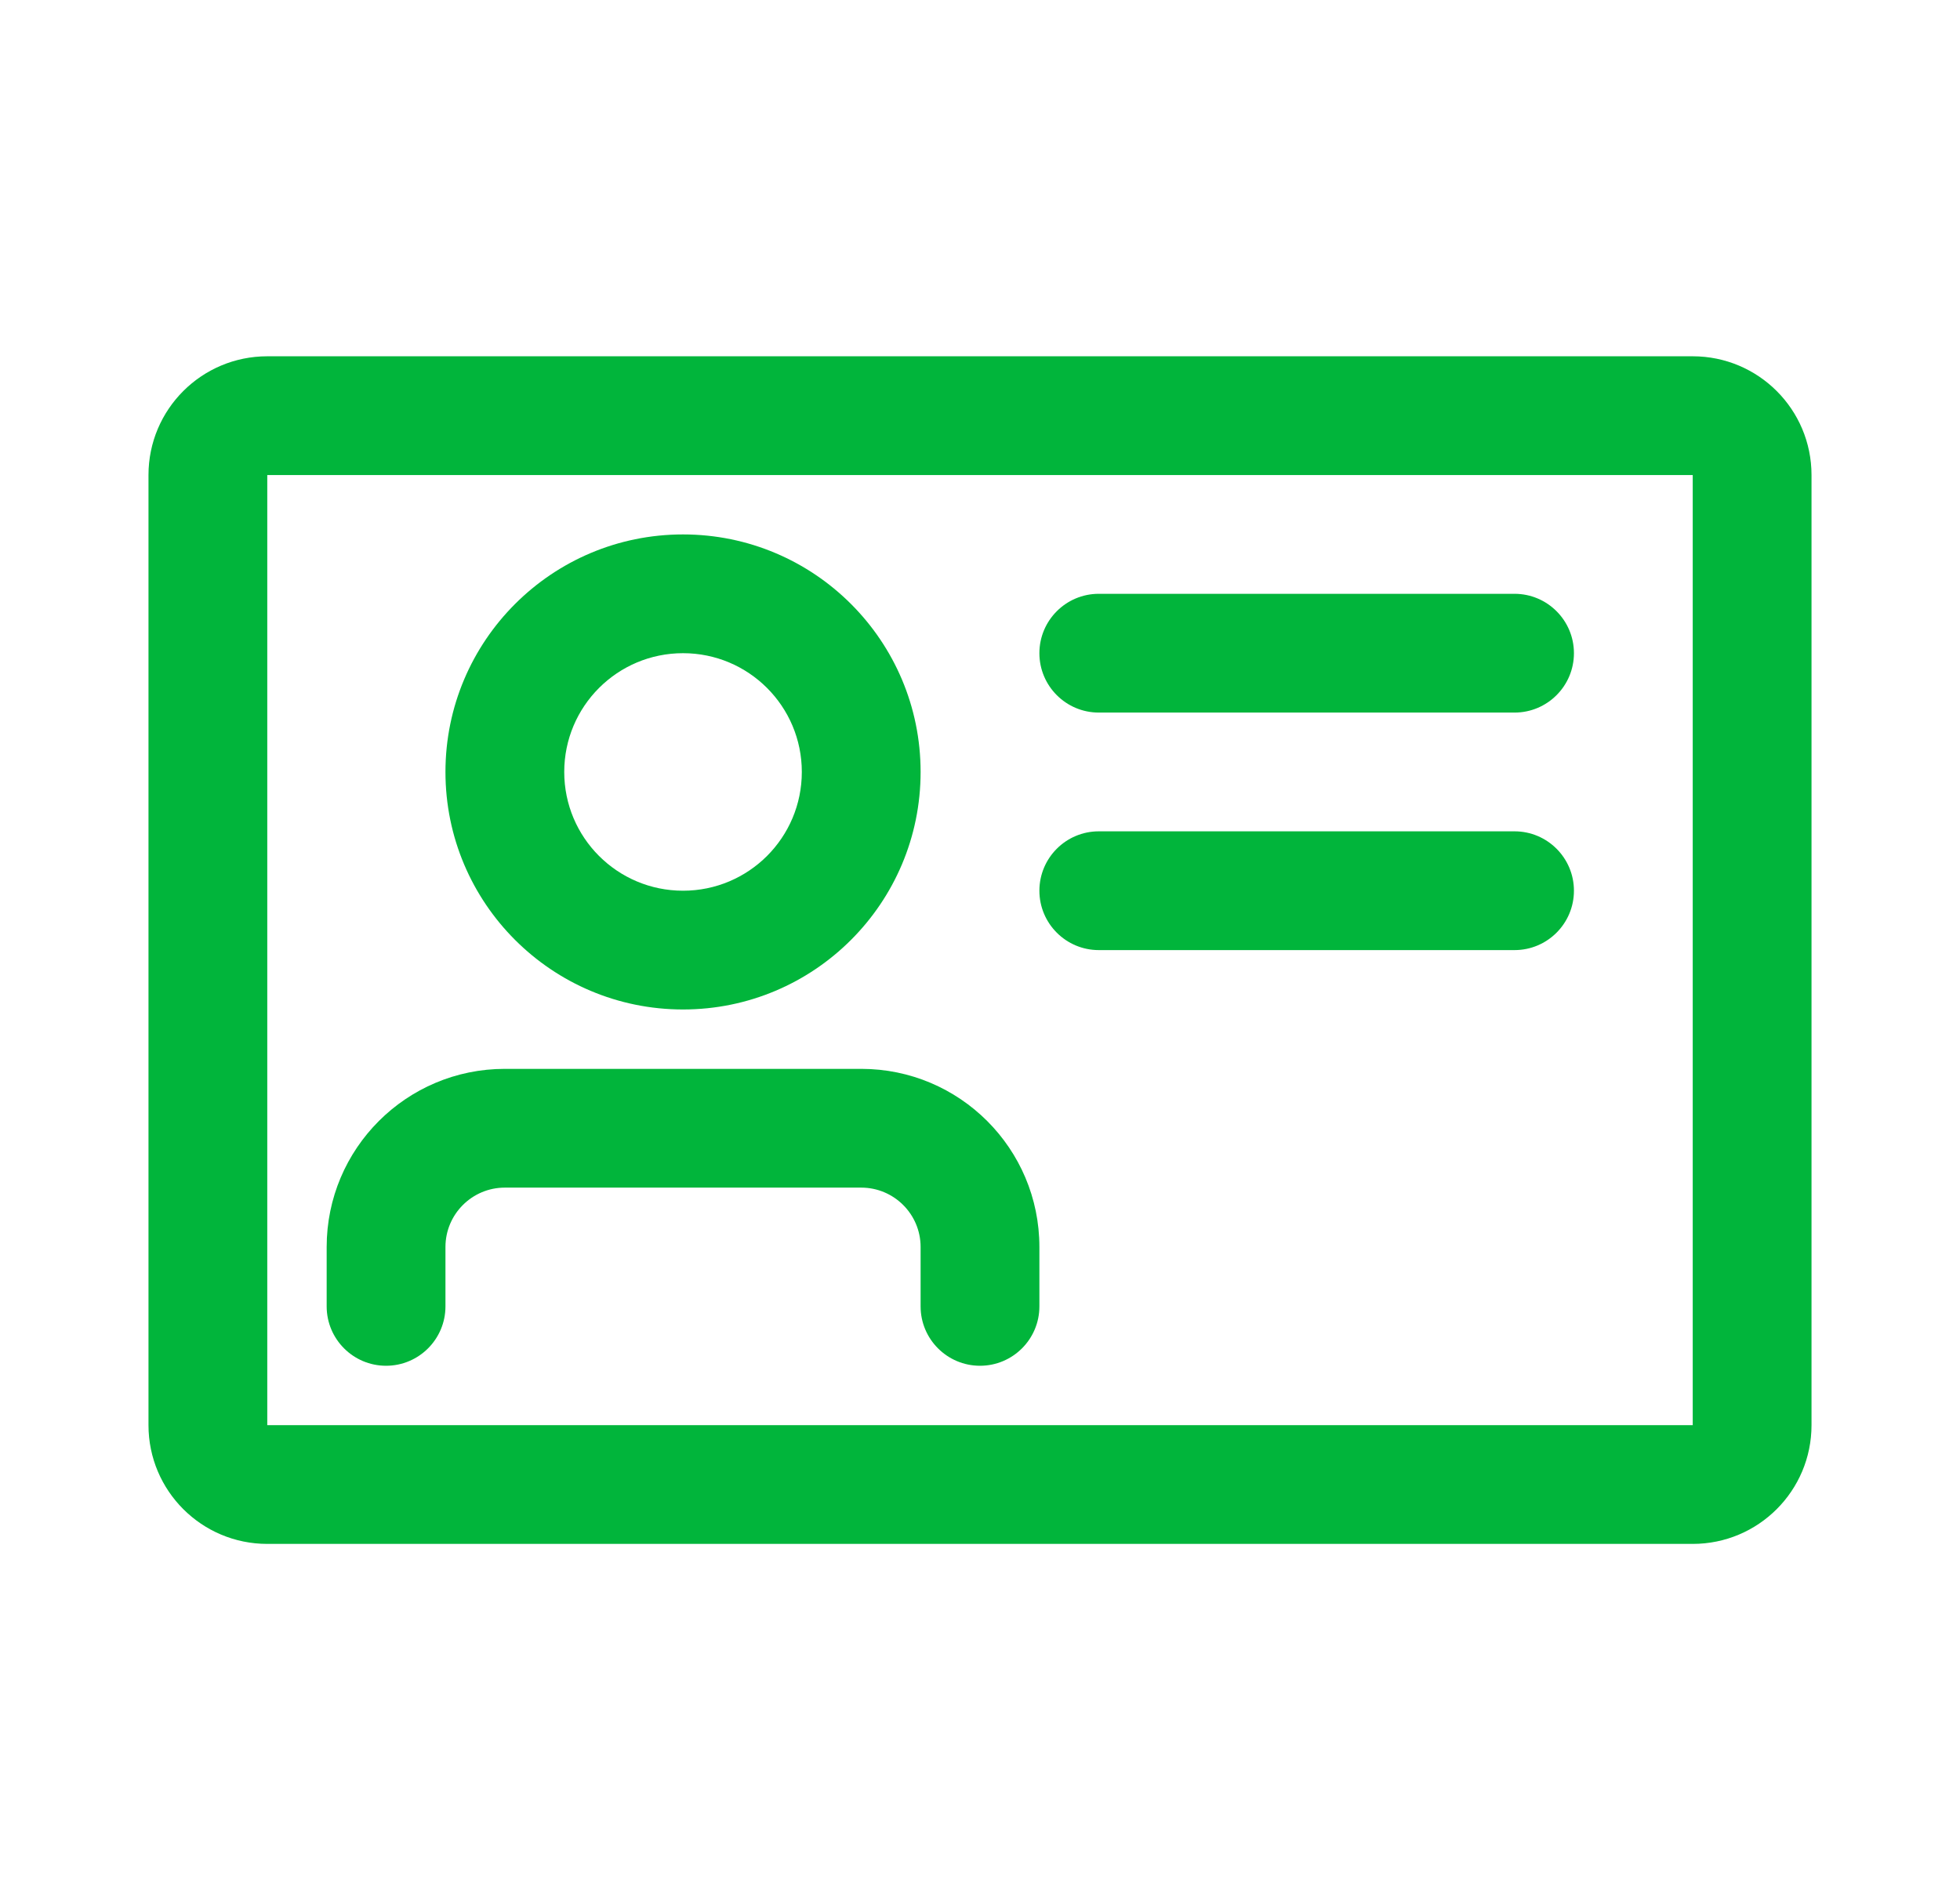
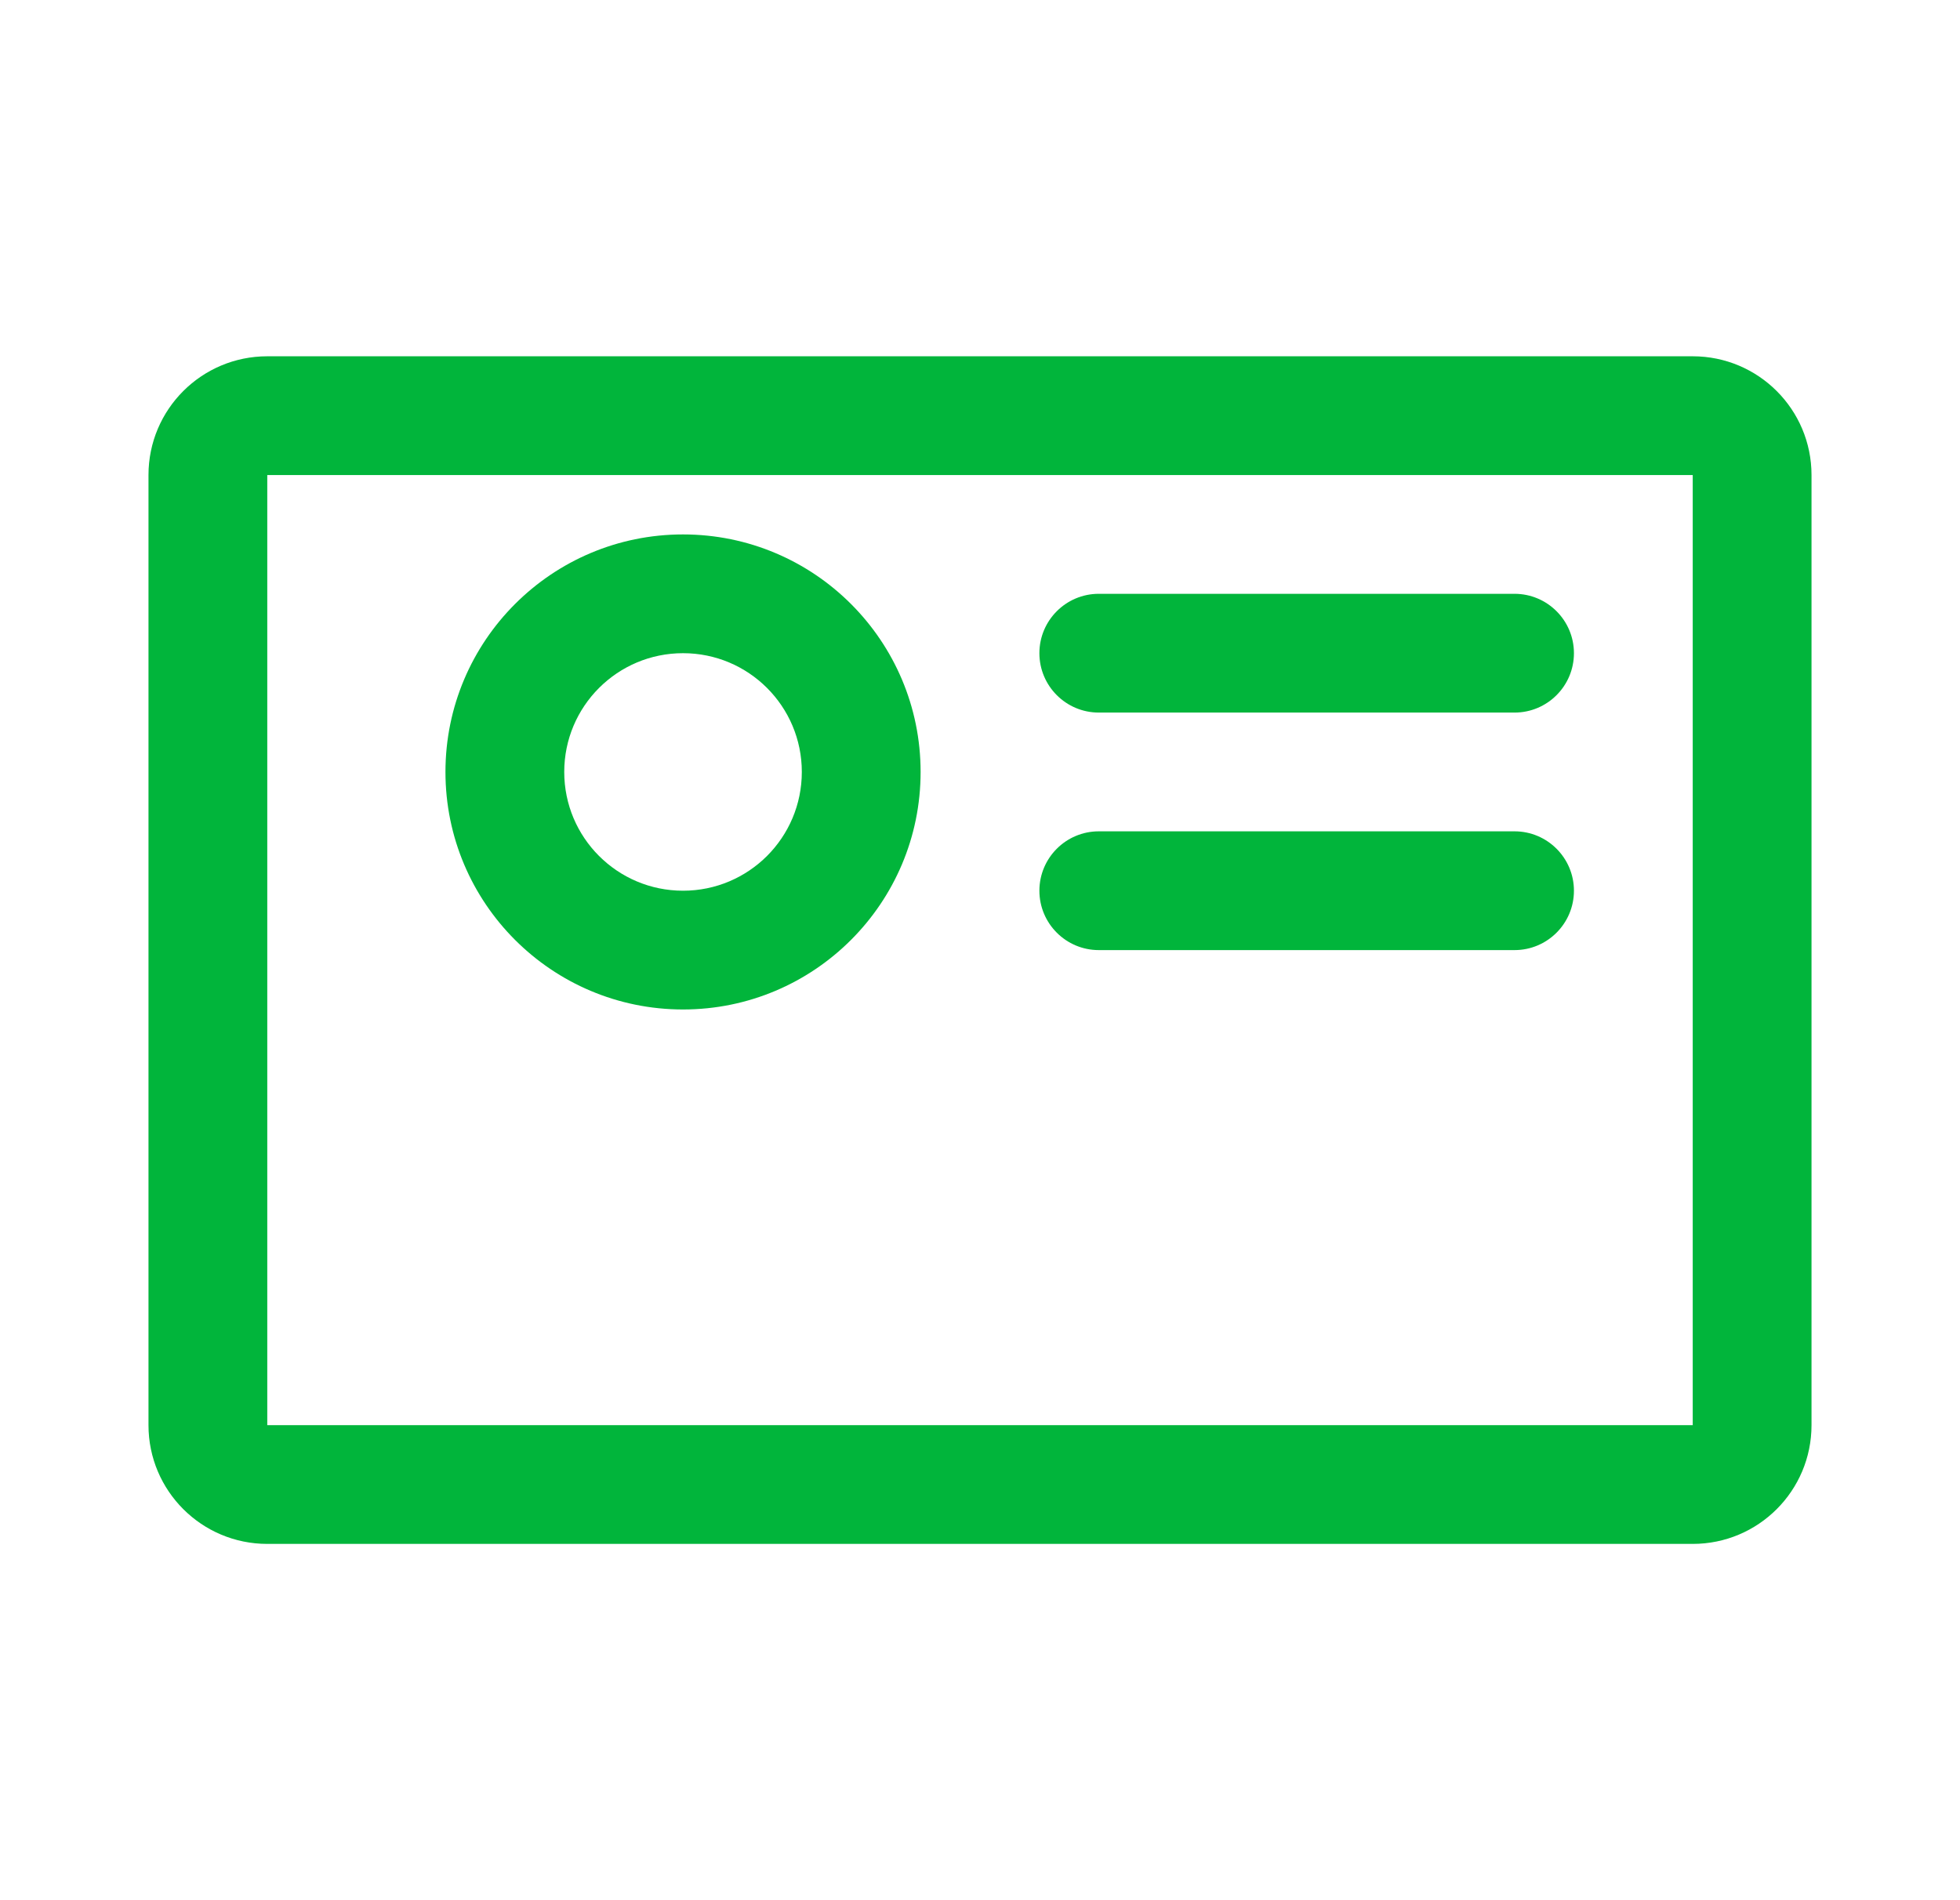
<svg xmlns="http://www.w3.org/2000/svg" width="33" height="32" viewBox="0 0 33 32" fill="none">
  <path fill-rule="evenodd" clip-rule="evenodd" d="M15.5 13C15.5 15.209 13.709 17 11.5 17C9.291 17 7.5 15.209 7.5 13C7.5 10.791 9.291 9 11.5 9C13.709 9 15.5 10.791 15.5 13ZM13.5 13C13.5 14.105 12.605 15 11.5 15C10.395 15 9.5 14.105 9.5 13C9.5 11.895 10.395 11 11.5 11C12.605 11 13.5 11.895 13.5 13Z" fill="#01B53B" />
-   <path d="M5.5 21C5.5 19.343 6.843 18 8.5 18H14.5C16.157 18 17.5 19.343 17.5 21V22C17.5 22.552 17.052 23 16.5 23C15.948 23 15.5 22.552 15.5 22V21C15.5 20.448 15.052 20 14.5 20H8.5C7.948 20 7.5 20.448 7.5 21V22C7.5 22.552 7.052 23 6.5 23C5.948 23 5.5 22.552 5.5 22V21Z" fill="#01B53B" />
  <path d="M18.5 10C17.948 10 17.5 10.448 17.5 11C17.5 11.552 17.948 12 18.5 12H25.5C26.052 12 26.5 11.552 26.5 11C26.5 10.448 26.052 10 25.5 10H18.5Z" fill="#01B53B" />
  <path d="M18.5 14C17.948 14 17.5 14.448 17.5 15C17.5 15.552 17.948 16 18.5 16H25.5C26.052 16 26.5 15.552 26.5 15C26.5 14.448 26.052 14 25.5 14H18.5Z" fill="#01B53B" />
  <path fill-rule="evenodd" clip-rule="evenodd" d="M4.5 6C3.395 6 2.5 6.895 2.5 8V24C2.5 25.105 3.395 26 4.5 26H28.5C29.605 26 30.5 25.105 30.5 24V8C30.5 6.895 29.605 6 28.5 6H4.5ZM4.5 24V8H28.5V24H4.5Z" fill="#01B53B" />
</svg>